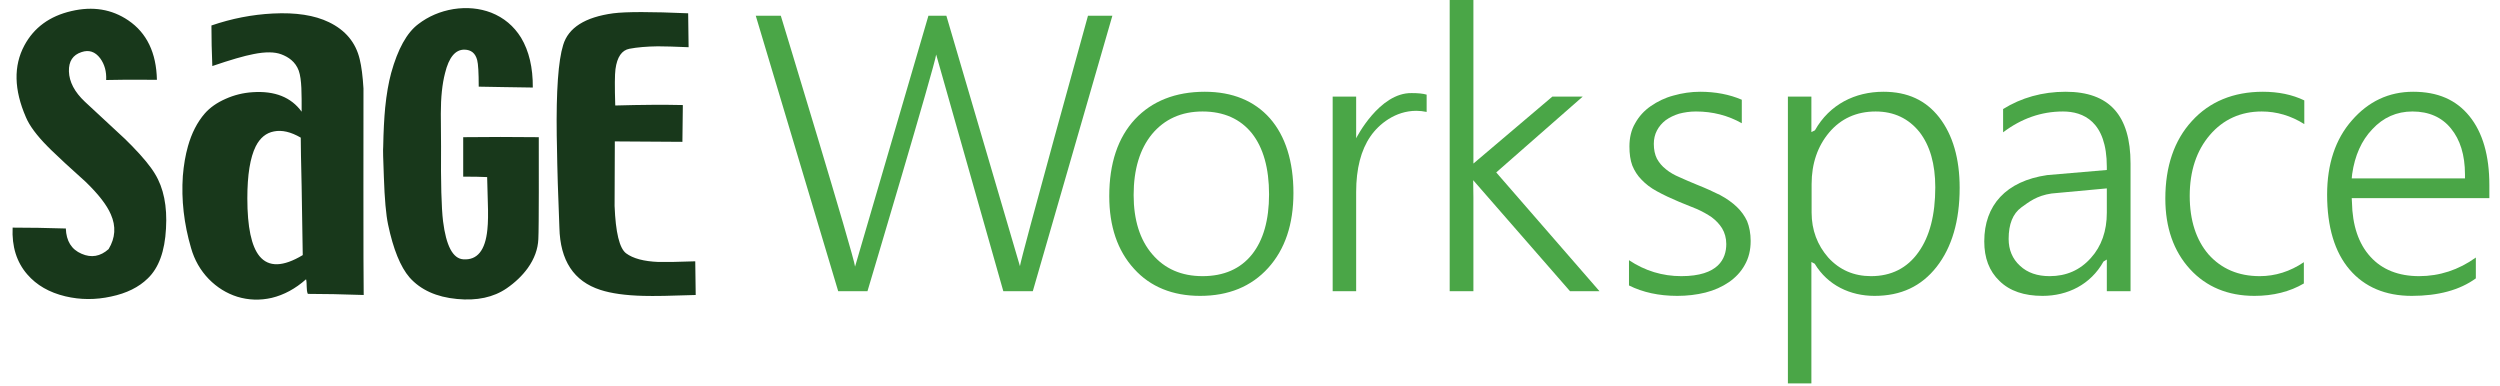
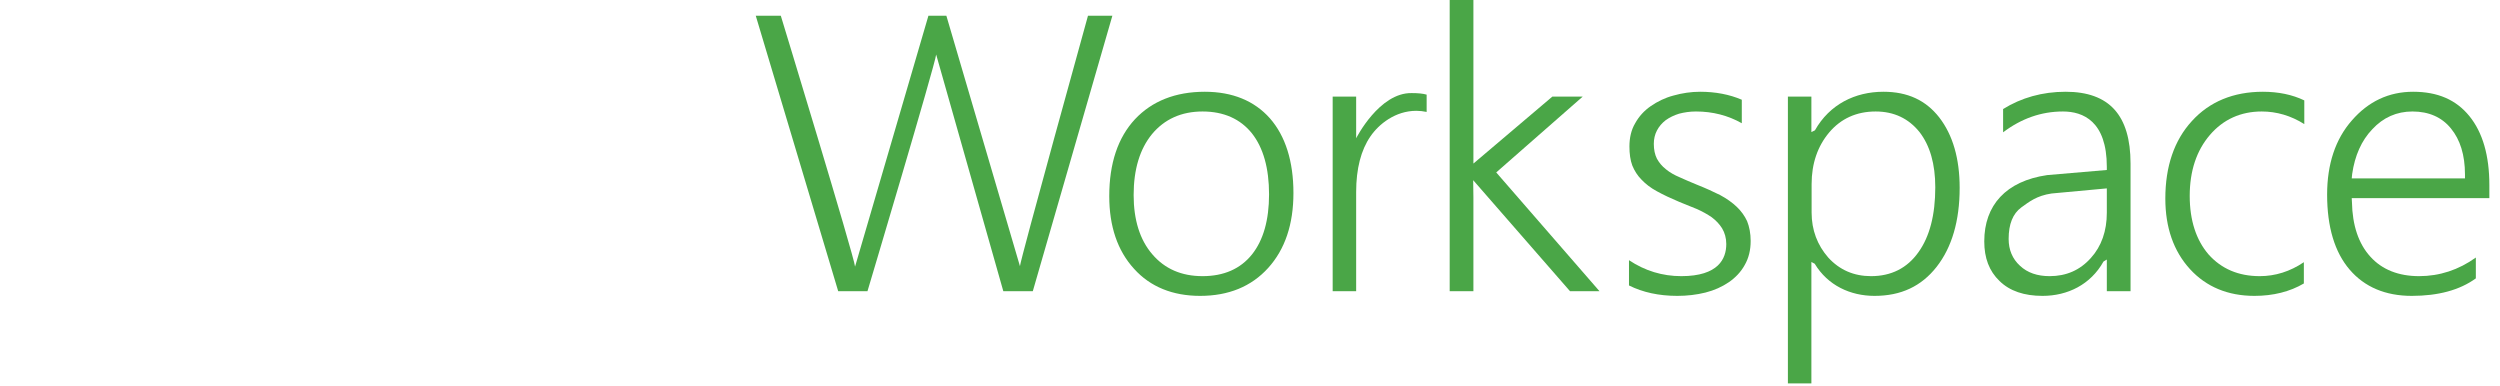
<svg xmlns="http://www.w3.org/2000/svg" width="337" height="52" viewBox="0 0 337 52" fill="none">
  <g clip-path="url(#clip0_9403_867)">
    <path d="M135.248 39.257L126.195 7.349C126.076 8.634 116.934 39.257 116.934 39.257H112.99L101.876 2.121H105.252C105.252 2.121 115.171 34.656 115.261 35.941L125.15 2.121H127.57L137.489 35.881C137.548 34.985 146.66 2.121 146.66 2.121H149.947L139.221 39.257H135.248Z" fill="#4AA647" />
    <path fill-rule="evenodd" clip-rule="evenodd" d="M161.777 39.884C158.073 39.884 155.055 38.659 152.874 36.239C150.634 33.79 149.528 30.503 149.528 26.44C149.528 22.019 150.693 18.553 152.994 16.073C155.294 13.623 158.461 12.369 162.405 12.369C166.139 12.369 169.097 13.594 171.188 15.954C173.28 18.344 174.355 21.75 174.355 26.022C174.355 30.234 173.22 33.61 170.949 36.12C168.679 38.63 165.602 39.884 161.777 39.884ZM162.106 15.028C159.238 15.028 156.967 16.073 155.294 18.075C153.651 20.077 152.815 22.825 152.815 26.291C152.815 29.637 153.651 32.326 155.324 34.268C156.997 36.239 159.268 37.225 162.106 37.225C164.974 37.225 167.215 36.239 168.768 34.298C170.292 32.386 171.069 29.667 171.069 26.201C171.069 22.676 170.292 19.927 168.768 17.985C167.215 16.043 164.974 15.028 162.106 15.028Z" fill="#4AA647" />
    <path d="M179.644 39.257V13.026H182.81V18.642C182.81 18.642 185.917 12.458 190.309 12.548C191.146 12.548 191.803 12.608 192.311 12.757V15.087C191.833 14.988 191.365 14.938 190.907 14.938C188.098 14.938 185.858 16.73 184.722 18.404C183.468 20.226 182.81 22.735 182.81 25.872V39.257H179.644Z" fill="#4AA647" />
    <path d="M211.641 39.257L198.585 24.289L198.615 26.619V39.257H195.418V-0.06H198.615V22.048L209.251 13.026H213.344L201.692 23.243L215.614 39.257H211.641Z" fill="#4AA647" />
    <path d="M226.1 39.884C223.621 39.884 221.44 39.406 219.587 38.48V35.074C221.738 36.508 224.099 37.225 226.638 37.225C231.657 37.225 232.703 34.865 232.703 32.893C232.703 32.087 232.494 31.37 232.135 30.772C231.777 30.205 231.329 29.727 230.731 29.278C230.163 28.89 229.476 28.502 228.729 28.173C227.992 27.874 227.206 27.556 226.369 27.217C225.234 26.739 224.218 26.261 223.352 25.783C222.515 25.335 221.828 24.797 221.29 24.229C220.723 23.662 220.334 23.034 220.036 22.317C219.767 21.6 219.647 20.734 219.647 19.748C219.647 18.583 219.886 17.507 220.424 16.611C220.932 15.685 221.649 14.908 222.515 14.311C223.412 13.683 224.457 13.175 225.592 12.877C226.758 12.548 227.953 12.369 229.178 12.369C231.239 12.369 233.121 12.727 234.794 13.444V16.611C232.942 15.565 230.88 15.028 228.61 15.028C227.773 15.028 227.026 15.147 226.339 15.326C225.652 15.536 225.055 15.834 224.547 16.193C224.029 16.591 223.631 17.059 223.352 17.597C223.073 18.135 222.934 18.732 222.934 19.39C222.934 20.166 223.073 20.834 223.352 21.391C223.651 21.929 224.039 22.407 224.577 22.825C225.085 23.244 225.712 23.602 226.429 23.901C227.126 24.219 227.913 24.558 228.789 24.916C229.924 25.365 230.97 25.843 231.866 26.291C232.763 26.769 233.51 27.307 234.107 27.874C234.705 28.442 235.183 29.099 235.511 29.816C235.81 30.563 235.989 31.459 235.989 32.475C235.989 33.73 235.72 34.805 235.183 35.732C234.675 36.658 233.928 37.434 233.061 38.032C232.135 38.659 231.09 39.137 229.895 39.436C228.7 39.735 227.415 39.884 226.1 39.884Z" fill="#4AA647" />
    <path fill-rule="evenodd" clip-rule="evenodd" d="M241.008 51.775V13.026H244.175V17.806L244.653 17.567C246.625 14.072 250.061 12.369 253.885 12.369C257.141 12.369 259.591 13.504 261.414 15.834C263.236 18.195 264.162 21.361 264.162 25.335C264.162 29.756 263.116 33.342 261.055 35.971C258.994 38.6 256.245 39.884 252.69 39.884C249.433 39.884 246.386 38.48 244.623 35.552L244.175 35.313V51.775H241.008ZM252.839 15.028C250.27 15.028 248.149 15.984 246.565 17.866C245.012 19.718 244.205 22.048 244.205 24.827V28.651C244.205 31.011 244.982 33.043 246.446 34.716C247.969 36.389 249.911 37.225 252.212 37.225C254.93 37.225 257.082 36.15 258.605 33.999C260.129 31.878 260.876 28.95 260.876 25.245C260.876 22.108 260.159 19.628 258.755 17.806C257.291 15.984 255.319 15.028 252.839 15.028Z" fill="#4AA647" />
    <path fill-rule="evenodd" clip-rule="evenodd" d="M275.336 39.884C272.856 39.884 270.914 39.227 269.54 37.883C268.136 36.538 267.479 34.776 267.479 32.535C267.479 27.665 270.406 24.409 275.963 23.602L284 22.915V22.497C284 16.342 280.803 15.028 278.084 15.028C275.157 15.028 272.468 15.984 270.018 17.836V14.699C272.468 13.175 275.306 12.369 278.443 12.369C284.329 12.369 287.197 15.536 287.197 22.048V39.257H284V34.985L283.552 35.254C281.819 38.361 278.712 39.884 275.336 39.884ZM276.561 26.082C274.529 26.38 273.513 27.217 272.468 27.964C271.333 28.8 270.765 30.205 270.765 32.206C270.765 33.67 271.273 34.895 272.289 35.821C273.304 36.777 274.649 37.225 276.292 37.225C278.533 37.225 280.385 36.419 281.849 34.776C283.283 33.192 284 31.131 284 28.681V25.395L276.561 26.082Z" fill="#4AA647" />
    <path d="M303.897 39.884C300.312 39.884 297.384 38.659 295.203 36.269C292.993 33.849 291.887 30.653 291.887 26.769C291.887 22.437 293.082 18.912 295.472 16.312C297.833 13.713 301.059 12.369 305.033 12.369C307.124 12.369 309.006 12.757 310.619 13.534V16.73C308.827 15.595 306.885 15.028 304.883 15.028C302.045 15.028 299.685 16.103 297.892 18.195C296.1 20.286 295.174 23.034 295.174 26.41C295.174 29.697 296.04 32.356 297.713 34.298C299.446 36.239 301.746 37.225 304.614 37.225C306.706 37.225 308.707 36.598 310.56 35.343V38.211C308.677 39.317 306.437 39.884 303.897 39.884Z" fill="#4AA647" />
    <path fill-rule="evenodd" clip-rule="evenodd" d="M325.109 39.884C321.554 39.884 318.745 38.689 316.744 36.359C314.712 33.999 313.696 30.593 313.696 26.231C313.696 22.138 314.802 18.762 317.042 16.223C319.253 13.683 322.002 12.369 325.288 12.369C328.604 12.369 331.084 13.444 332.877 15.655C334.669 17.866 335.565 20.973 335.565 24.946V26.709H317.013L317.042 27.247C317.102 30.384 317.939 32.864 319.522 34.596C321.106 36.359 323.346 37.225 326.095 37.225C328.843 37.225 331.413 36.389 333.743 34.716V37.524C331.562 39.108 328.664 39.884 325.109 39.884ZM325.199 15.028C323.077 15.028 321.255 15.834 319.791 17.418C318.327 18.941 317.431 20.973 317.072 23.453L317.013 24.05H332.279V23.512C332.279 20.883 331.622 18.822 330.397 17.328C329.172 15.804 327.409 15.028 325.199 15.028Z" fill="#4AA647" />
-     <path fill-rule="evenodd" clip-rule="evenodd" d="M21.152 10.755C17.746 10.735 15.466 10.745 14.31 10.785C14.37 9.65 14.101 8.674 13.504 7.857C12.826 6.961 11.99 6.682 10.994 7.021C9.819 7.399 9.251 8.266 9.291 9.62C9.331 11.034 10.048 12.399 11.442 13.713C12.617 14.808 14.42 16.482 16.85 18.732C17.188 19.071 17.517 19.399 17.836 19.718C19.27 21.192 20.286 22.427 20.883 23.423C22.058 25.335 22.556 27.794 22.377 30.802C22.218 33.869 21.401 36.11 19.927 37.524C18.712 38.719 17.059 39.536 14.968 39.974C12.876 40.432 10.825 40.422 8.813 39.944C6.642 39.426 4.929 38.44 3.675 36.986C2.241 35.333 1.583 33.232 1.703 30.683C3.953 30.683 6.343 30.722 8.873 30.802C8.933 32.495 9.64 33.63 10.994 34.208C12.309 34.785 13.524 34.576 14.639 33.581C15.555 32.067 15.655 30.503 14.938 28.89C14.4 27.635 13.265 26.171 11.532 24.498C9.421 22.606 7.877 21.182 6.901 20.226C6.722 20.047 6.553 19.877 6.393 19.718C4.939 18.244 3.973 16.94 3.495 15.804C1.882 12.1 1.812 8.873 3.286 6.125C4.581 3.715 6.692 2.171 9.62 1.494C12.508 0.817 15.067 1.235 17.298 2.749C19.788 4.442 21.072 7.11 21.152 10.755ZM28.621 8.903C28.541 7.011 28.501 5.188 28.501 3.436C31.23 2.5 33.989 1.962 36.777 1.822C39.884 1.663 42.404 2.051 44.336 2.988C46.566 4.063 47.951 5.726 48.488 7.977C48.727 8.953 48.897 10.267 48.996 11.92C48.996 12.13 48.966 38.092 49.026 39.765C46.118 39.665 43.609 39.615 41.497 39.615C41.258 39.137 41.408 38.181 41.258 37.644C39.824 38.918 38.281 39.755 36.628 40.153C35.054 40.512 33.511 40.462 31.997 40.004C30.543 39.546 29.258 38.749 28.143 37.614C27.008 36.439 26.211 35.044 25.753 33.431C24.797 30.165 24.428 26.928 24.647 23.721C24.767 22.247 24.996 20.913 25.335 19.718C25.832 17.945 26.589 16.471 27.605 15.296C28.302 14.5 29.238 13.842 30.413 13.325C31.569 12.807 32.784 12.508 34.058 12.428C37.046 12.229 39.247 13.105 40.661 15.057C40.661 12.697 40.691 10.725 40.273 9.53C39.824 8.305 38.868 7.678 37.912 7.32C37.016 6.981 35.771 6.971 34.178 7.29C32.923 7.529 31.071 8.066 28.621 8.903ZM33.341 26.739C33.341 30.603 33.889 33.202 34.984 34.536C36.219 36.03 38.161 35.98 40.81 34.387C40.77 31.917 40.721 28.84 40.661 25.155C40.581 21.77 40.541 19.569 40.541 18.553C39.207 17.776 38.002 17.497 36.926 17.716C35.871 17.916 35.054 18.583 34.477 19.718C33.72 21.232 33.341 23.572 33.341 26.739ZM75.915 6.065C76.612 3.734 78.862 2.31 82.666 1.793C84.399 1.573 87.765 1.573 92.764 1.793C92.764 2.729 92.784 4.252 92.824 6.364C90.952 6.284 89.568 6.244 88.671 6.244C87.178 6.264 85.903 6.373 84.847 6.573C83.812 6.772 83.184 7.688 82.965 9.321C82.866 10.038 82.856 11.671 82.935 14.221C86.481 14.121 89.518 14.101 92.047 14.161C92.047 15.197 92.028 16.85 91.988 19.12C87.765 19.081 84.728 19.061 82.876 19.061C82.876 19.26 82.876 19.479 82.876 19.718C82.876 21.371 82.866 24.05 82.846 27.755C82.985 31.34 83.503 33.471 84.399 34.148C85.335 34.845 86.789 35.234 88.761 35.313C89.876 35.333 91.53 35.303 93.721 35.224C93.721 36.16 93.74 37.673 93.78 39.765C90.454 39.884 88.104 39.924 86.73 39.884C84.34 39.825 82.407 39.556 80.934 39.078C77.349 37.922 75.506 35.124 75.407 30.683C75.227 26.36 75.118 22.706 75.078 19.718C75.058 19.22 75.048 18.742 75.048 18.284C74.968 12.249 75.257 8.176 75.915 6.065ZM71.822 11.801C71.224 11.781 69.929 11.761 67.938 11.741C66.085 11.721 64.95 11.701 64.532 11.681C64.532 9.809 64.462 8.614 64.323 8.096C64.084 7.18 63.516 6.712 62.62 6.692C61.385 6.672 60.508 7.728 59.991 9.859C59.612 11.313 59.423 13.125 59.423 15.296C59.423 16.91 59.433 18.384 59.453 19.718C59.413 24.618 59.503 27.984 59.722 29.816C60.14 33.142 61.046 34.855 62.44 34.955C64.333 35.094 65.418 33.76 65.697 30.951C65.796 30.035 65.816 28.79 65.757 27.217C65.697 25.325 65.667 24.209 65.667 23.871C64.87 23.831 63.795 23.811 62.44 23.811V18.493C63.576 18.493 65.259 18.483 67.489 18.463C69.521 18.463 71.234 18.473 72.628 18.493C72.628 18.832 72.628 19.24 72.628 19.718C72.628 20.973 72.658 30.742 72.568 32.236C72.509 33.59 72.031 34.895 71.134 36.15C70.397 37.166 69.451 38.072 68.296 38.868C66.523 40.084 64.293 40.562 61.604 40.303C58.835 40.044 56.704 39.078 55.211 37.405C53.976 35.971 53.01 33.59 52.312 30.264C52.034 28.95 51.844 26.819 51.745 23.871C51.645 21.421 51.615 20.057 51.655 19.778C51.695 17.706 51.785 15.944 51.924 14.49C52.103 12.717 52.372 11.164 52.731 9.829C53.627 6.603 54.842 4.412 56.376 3.256C57.75 2.201 59.333 1.524 61.126 1.225C62.938 0.946 64.631 1.105 66.205 1.703C67.918 2.38 69.262 3.505 70.238 5.079C71.314 6.871 71.841 9.112 71.822 11.801Z" fill="#18381B" />
  </g>
  <defs>
    <clipPath id="clip0_9403_867">
      <rect width="337" height="51.685" fill="white" />
    </clipPath>
  </defs>
</svg>